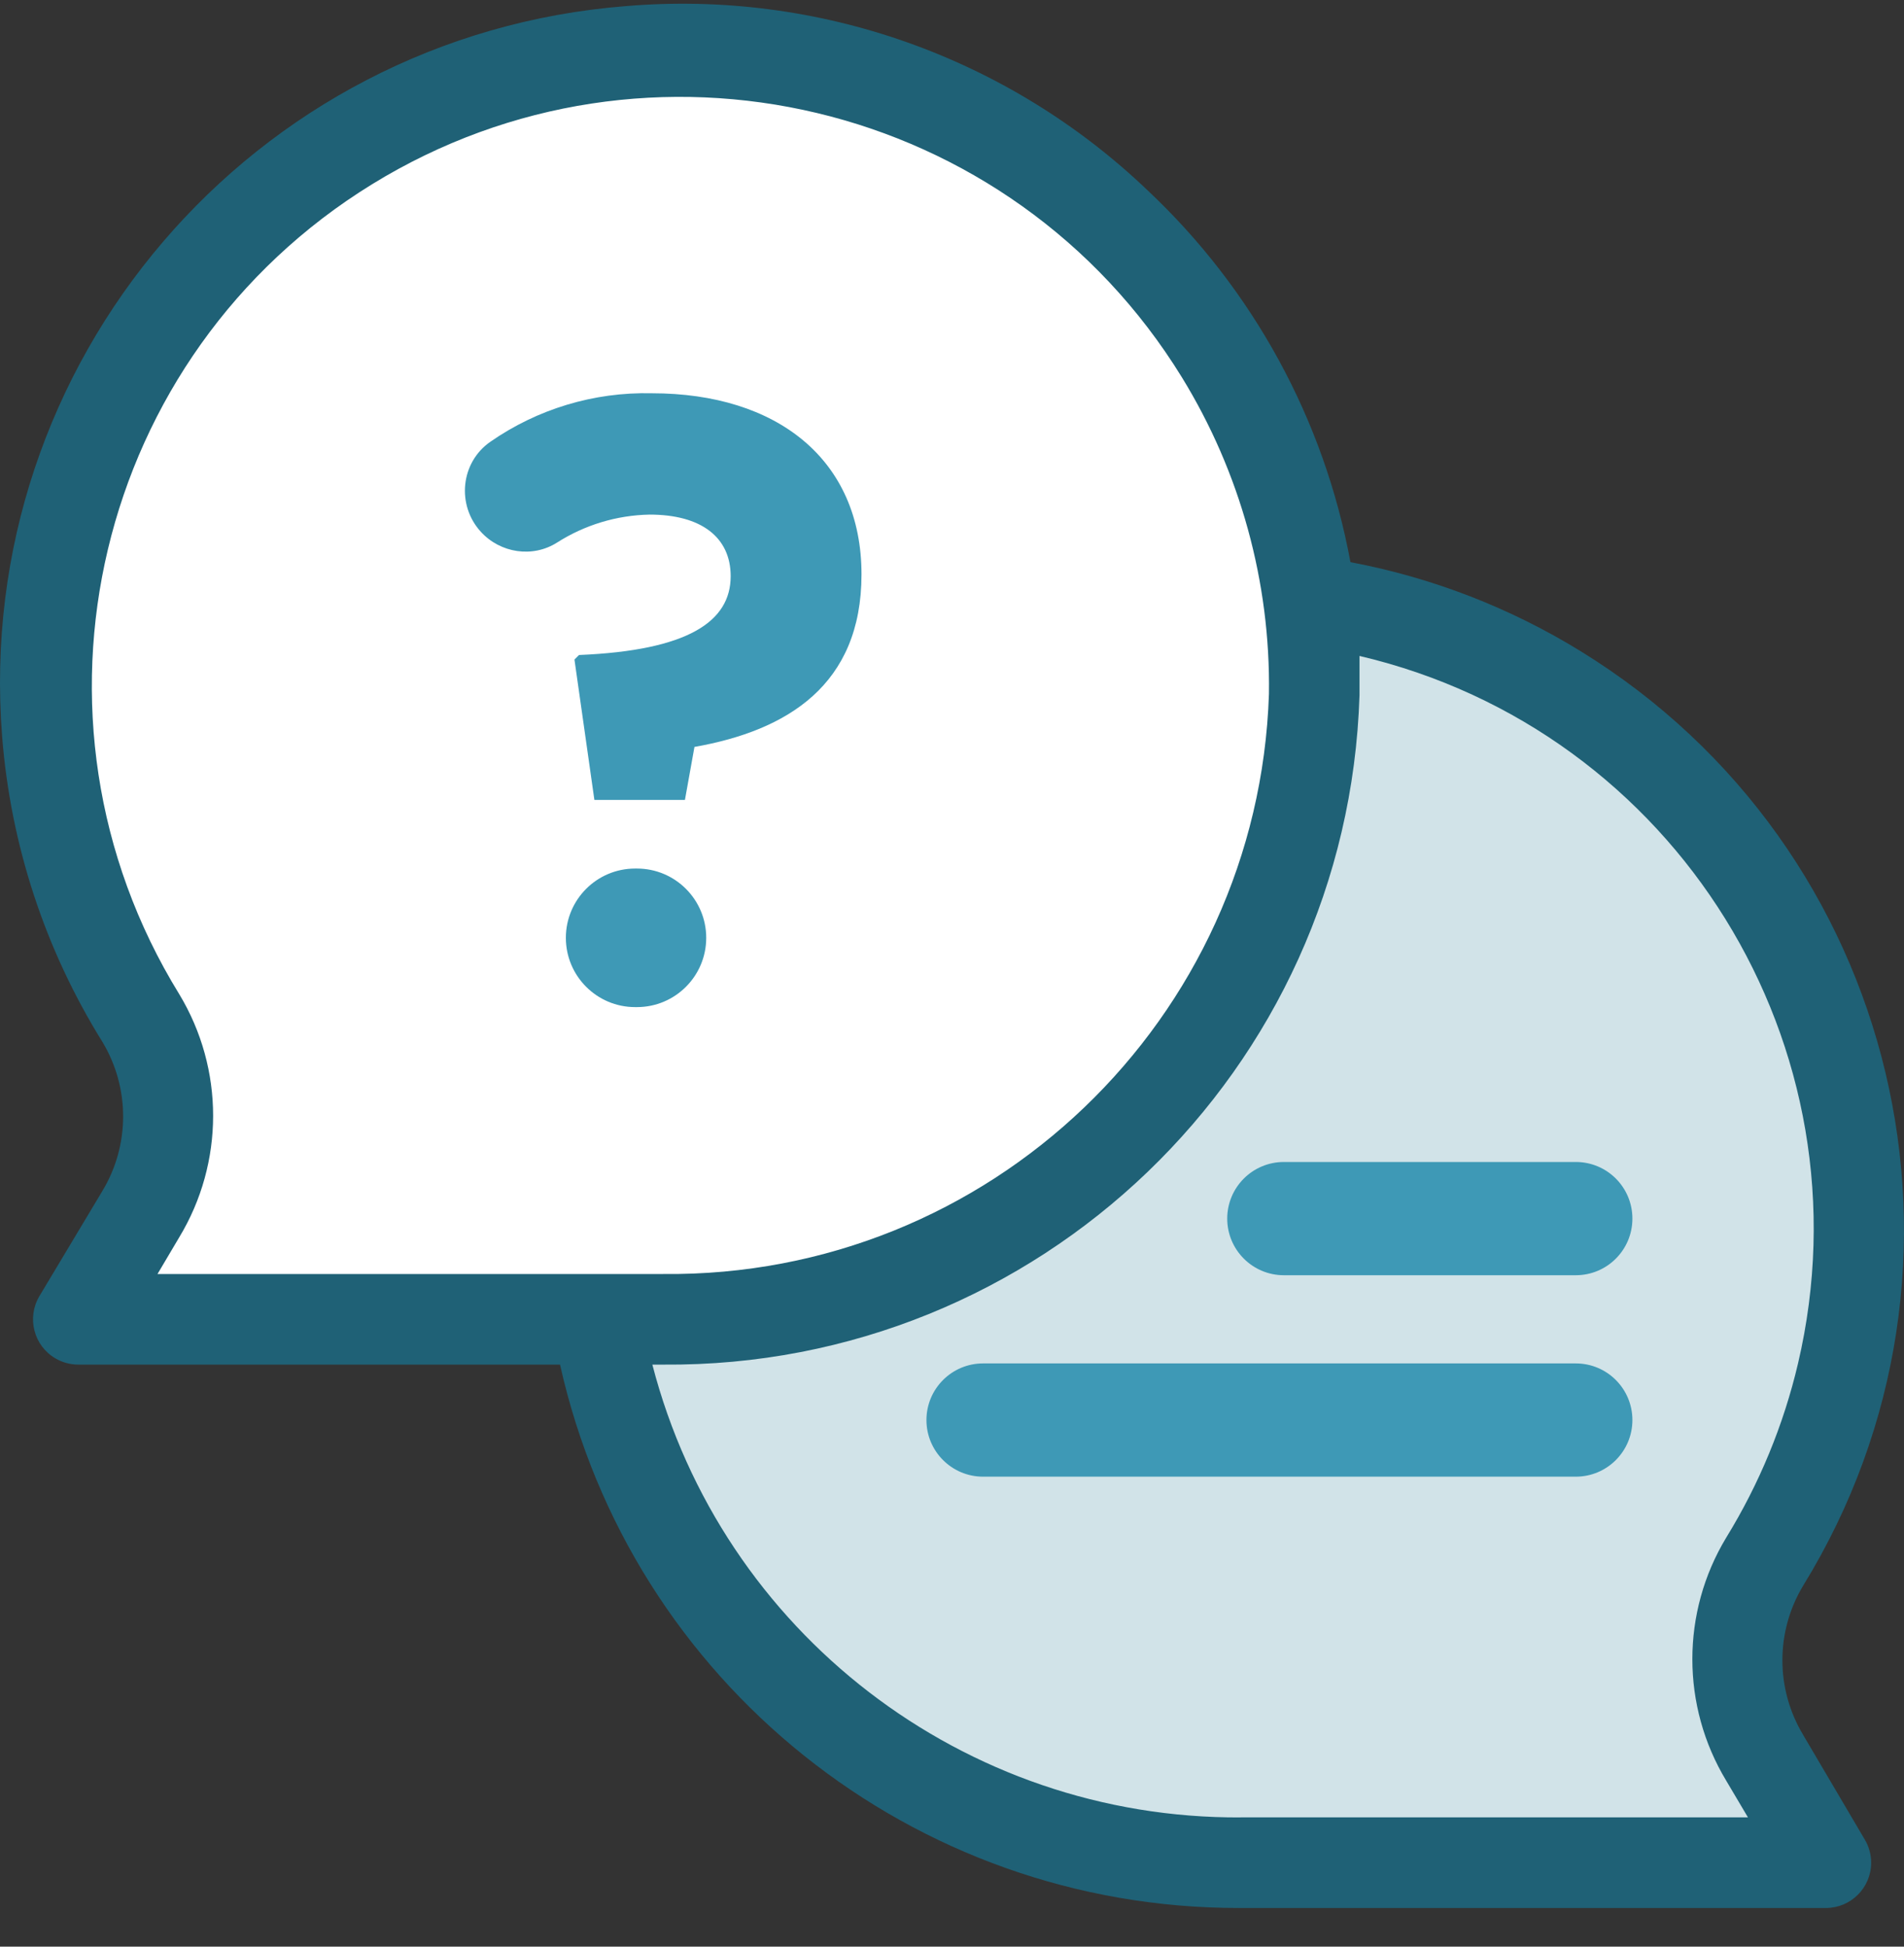
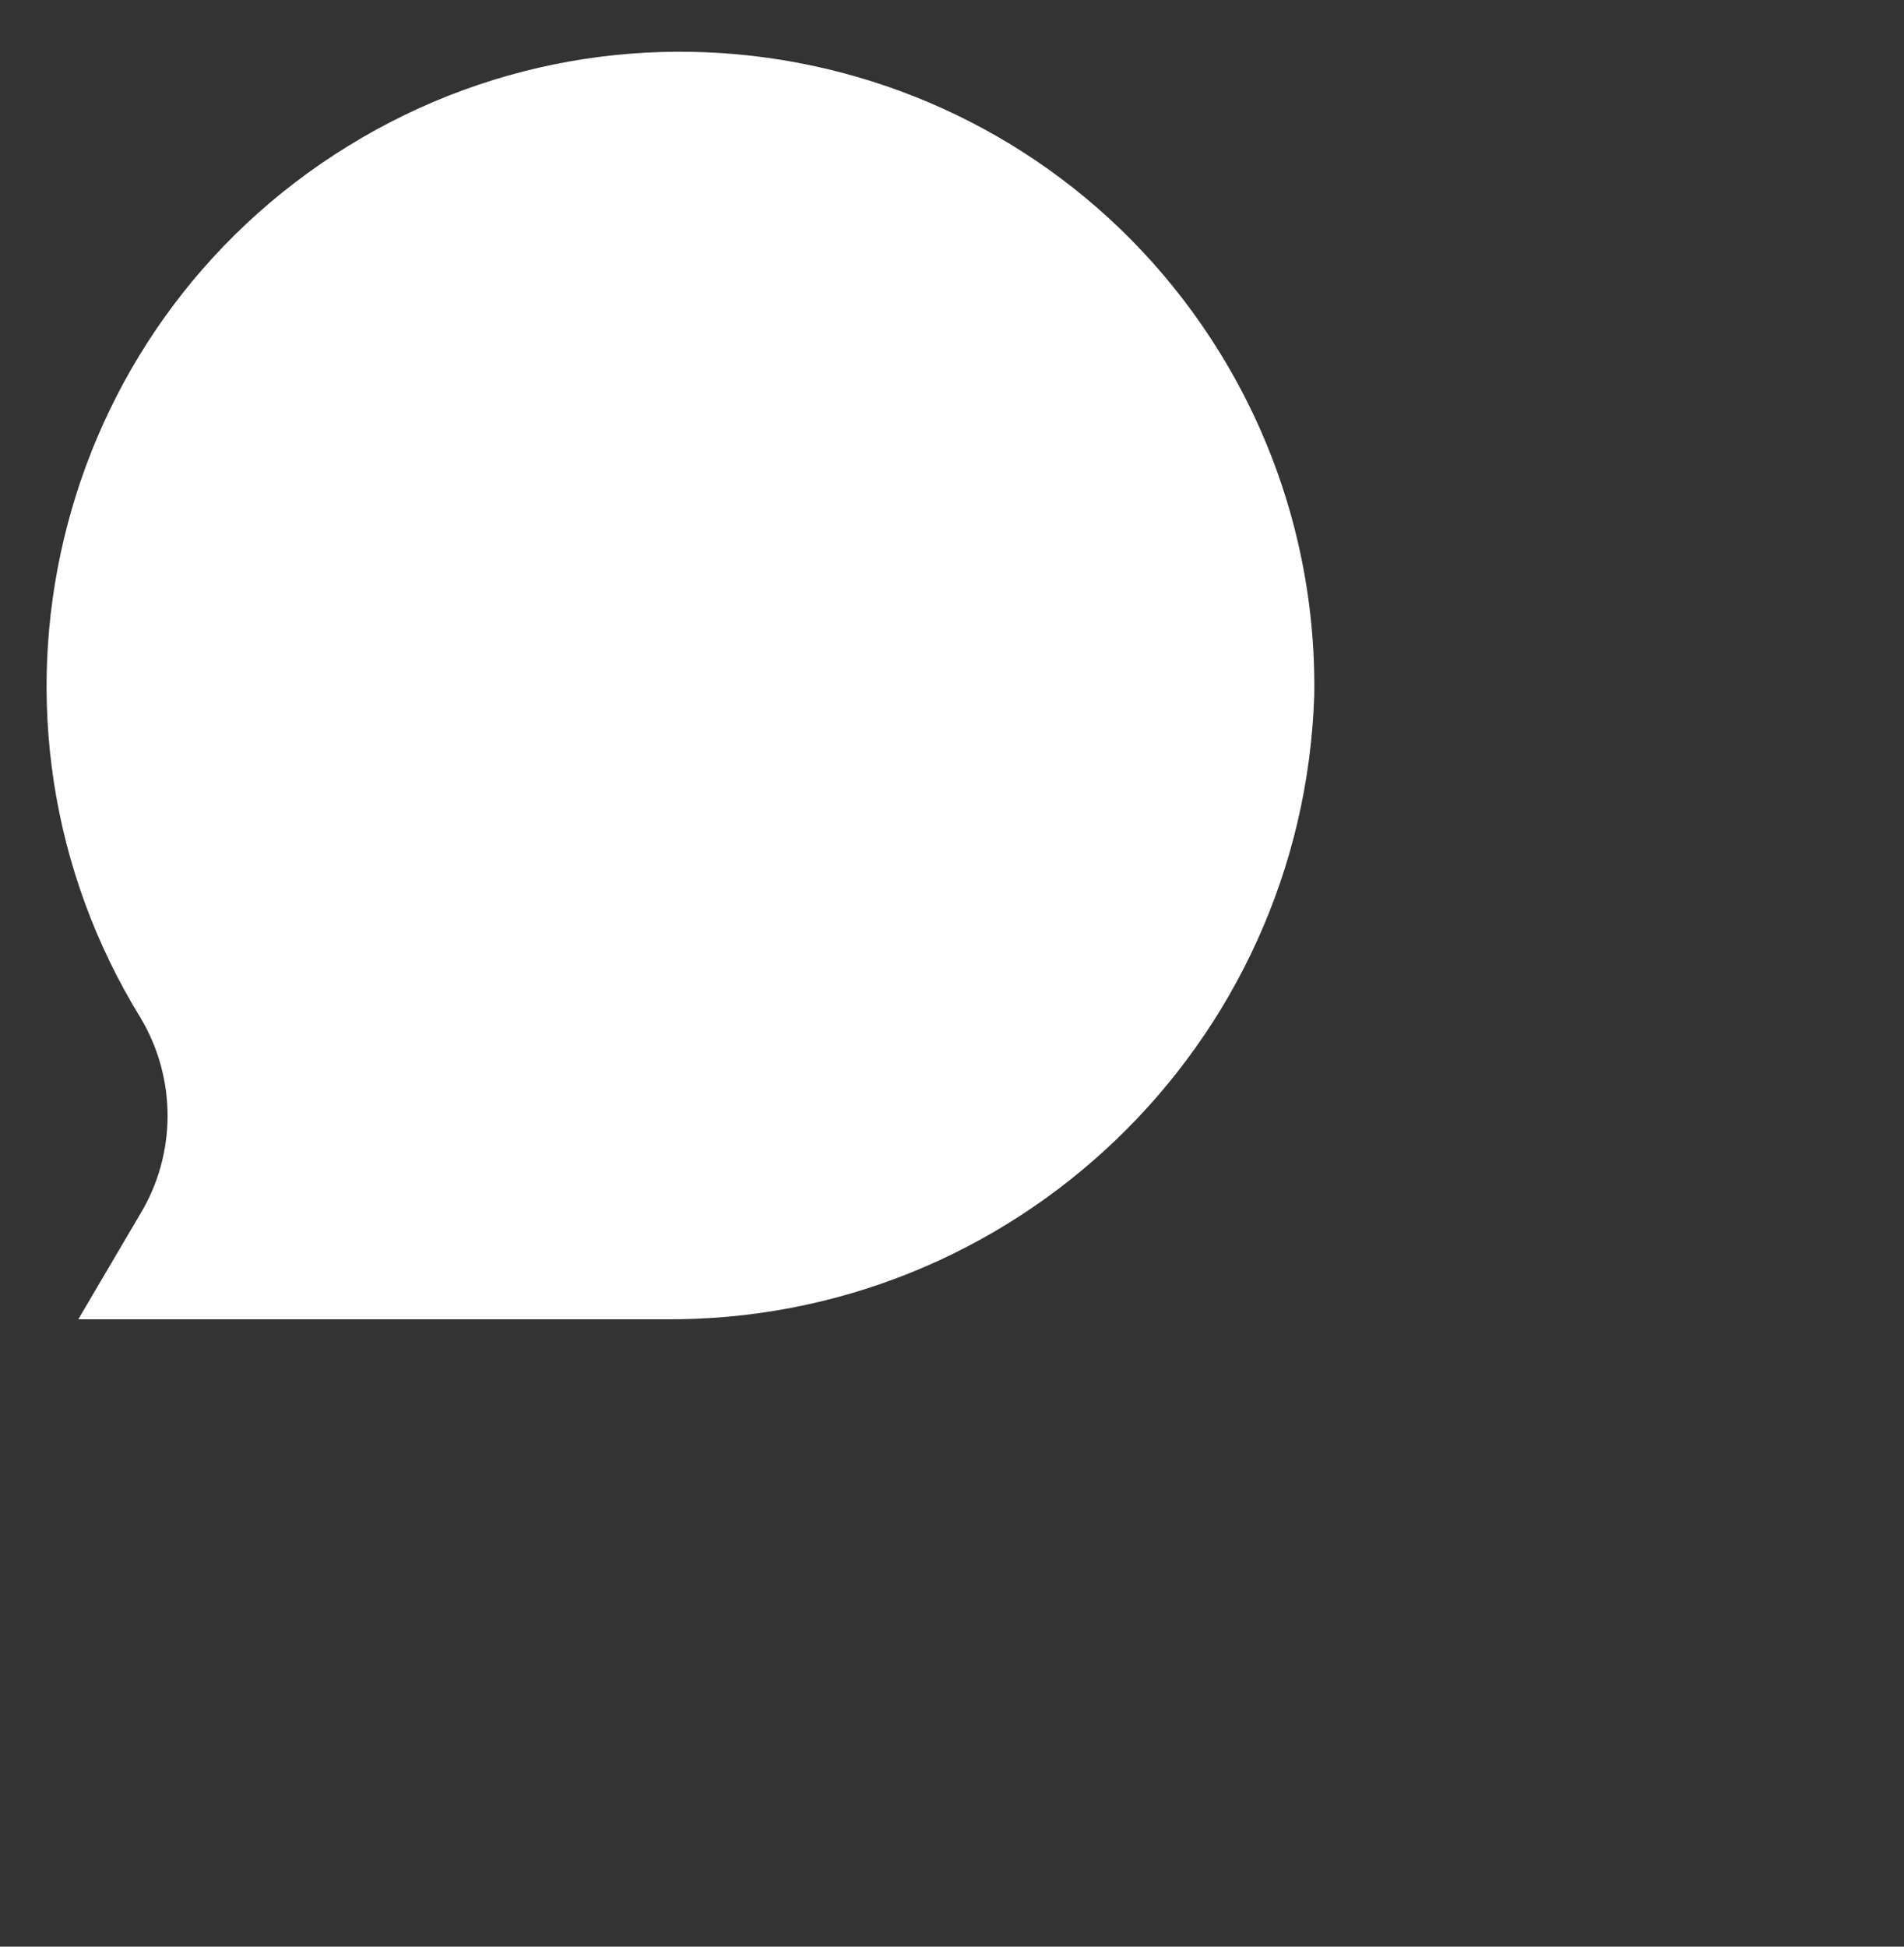
<svg xmlns="http://www.w3.org/2000/svg" width="45" height="46" viewBox="0 0 45 46">
  <rect x="0" y="0" width="45" height="46" fill="#333333" stroke="none" />
  <g fill="none" fill-rule="evenodd">
    <g>
      <g>
        <g>
          <path fill="#FFF" d="M3.326 23.971C-1.01 16.926 1.184 7.698 8.23 3.361 15.274-.977 24.502 1.217 28.84 8.262c1.493 2.424 2.263 5.223 2.222 8.07-.267 8.283-7.1 14.835-15.387 14.755H1.85l1.455-2.472c.867-1.425.874-3.21.021-4.644" transform="translate(-1202 -2473) translate(0 2212) translate(1202 261.088)" />
-           <path fill="#D1E3E8" d="M41.676 36.812c4.335-7.047 2.136-16.274-4.911-20.609-1.784-1.097-3.777-1.808-5.853-2.087.105.735.154 1.474.15 2.215-.268 8.284-7.101 14.836-15.388 14.756h-1.562c1.222 7.441 7.675 12.888 15.216 12.84h13.825l-1.456-2.471c-.865-1.426-.874-3.211-.02-4.644" transform="translate(-1202 -2473) translate(0 2212) translate(1202 261.088)" />
-           <path fill="#1F6176" d="M29.328 42.858c-6.539.037-12.269-4.37-13.91-10.7h.256c8.871.073 16.18-6.949 16.457-15.816v-.93c7.48 1.755 12.12 9.24 10.364 16.72-.342 1.454-.914 2.841-1.696 4.113-1.068 1.766-1.068 3.979 0 5.746l.513.866H29.328zM3.722 30.018l.514-.868c1.068-1.766 1.068-3.979 0-5.746C.209 16.861 2.25 8.294 8.792 4.267 15.334.24 23.902 2.28 27.93 8.823c1.384 2.25 2.099 4.846 2.061 7.487-.255 7.7-6.612 13.787-14.317 13.707H3.722zM42.618 40.91c-.656-1.086-.656-2.445 0-3.531 4.644-7.55 2.288-17.436-5.262-22.08-1.669-1.027-3.512-1.74-5.439-2.103-.62-3.364-2.3-6.442-4.793-8.785C23.829 1.26 19.34-.327 14.797.056 5.96.75-.643 8.473.05 17.31c.2 2.561 1.012 5.036 2.368 7.218.656 1.086.656 2.445 0 3.53L.93 30.542c-.301.509-.133 1.166.375 1.466.165.098.353.15.546.15h11.385c1.68 7.513 8.352 12.85 16.05 12.84h13.868c.59 0 1.07-.479 1.07-1.07 0-.191-.052-.38-.15-.545l-1.456-2.472z" transform="translate(-1202 -2473) translate(0 2212) translate(1202 261.088)" />
-           <path fill="#3E99B6" d="M17.269 13.528c0 1.07-1.006 1.755-3.585 1.862l-.107.107.471 3.317h2.14l.225-1.252c2.183-.385 3.948-1.455 3.948-4.077 0-2.718-2-4.28-4.954-4.28-1.376-.033-2.71.376-3.818 1.146-.704.489-.803 1.493-.226 2.126.462.507 1.226.623 1.804.255.648-.413 1.403-.645 2.186-.66 1.22 0 1.916.536 1.916 1.456M15.011 20.436h.043c.904 0 1.637.733 1.637 1.637s-.733 1.637-1.637 1.637h-.043c-.904 0-1.637-.733-1.637-1.637s.733-1.637 1.637-1.637M30.343 30.046h6.9c.74 0 1.338-.6 1.338-1.338 0-.74-.599-1.338-1.337-1.338h-6.9c-.74 0-1.339.599-1.339 1.338 0 .739.6 1.338 1.338 1.338M23.234 34.806h14.01c.738 0 1.337-.6 1.337-1.338 0-.739-.599-1.338-1.337-1.338h-14.01c-.739 0-1.338.6-1.338 1.338 0 .739.6 1.338 1.338 1.338" transform="translate(-1202 -2473) translate(0 2212) translate(1202 261.088)" />
        </g>
      </g>
    </g>
  </g>
</svg>